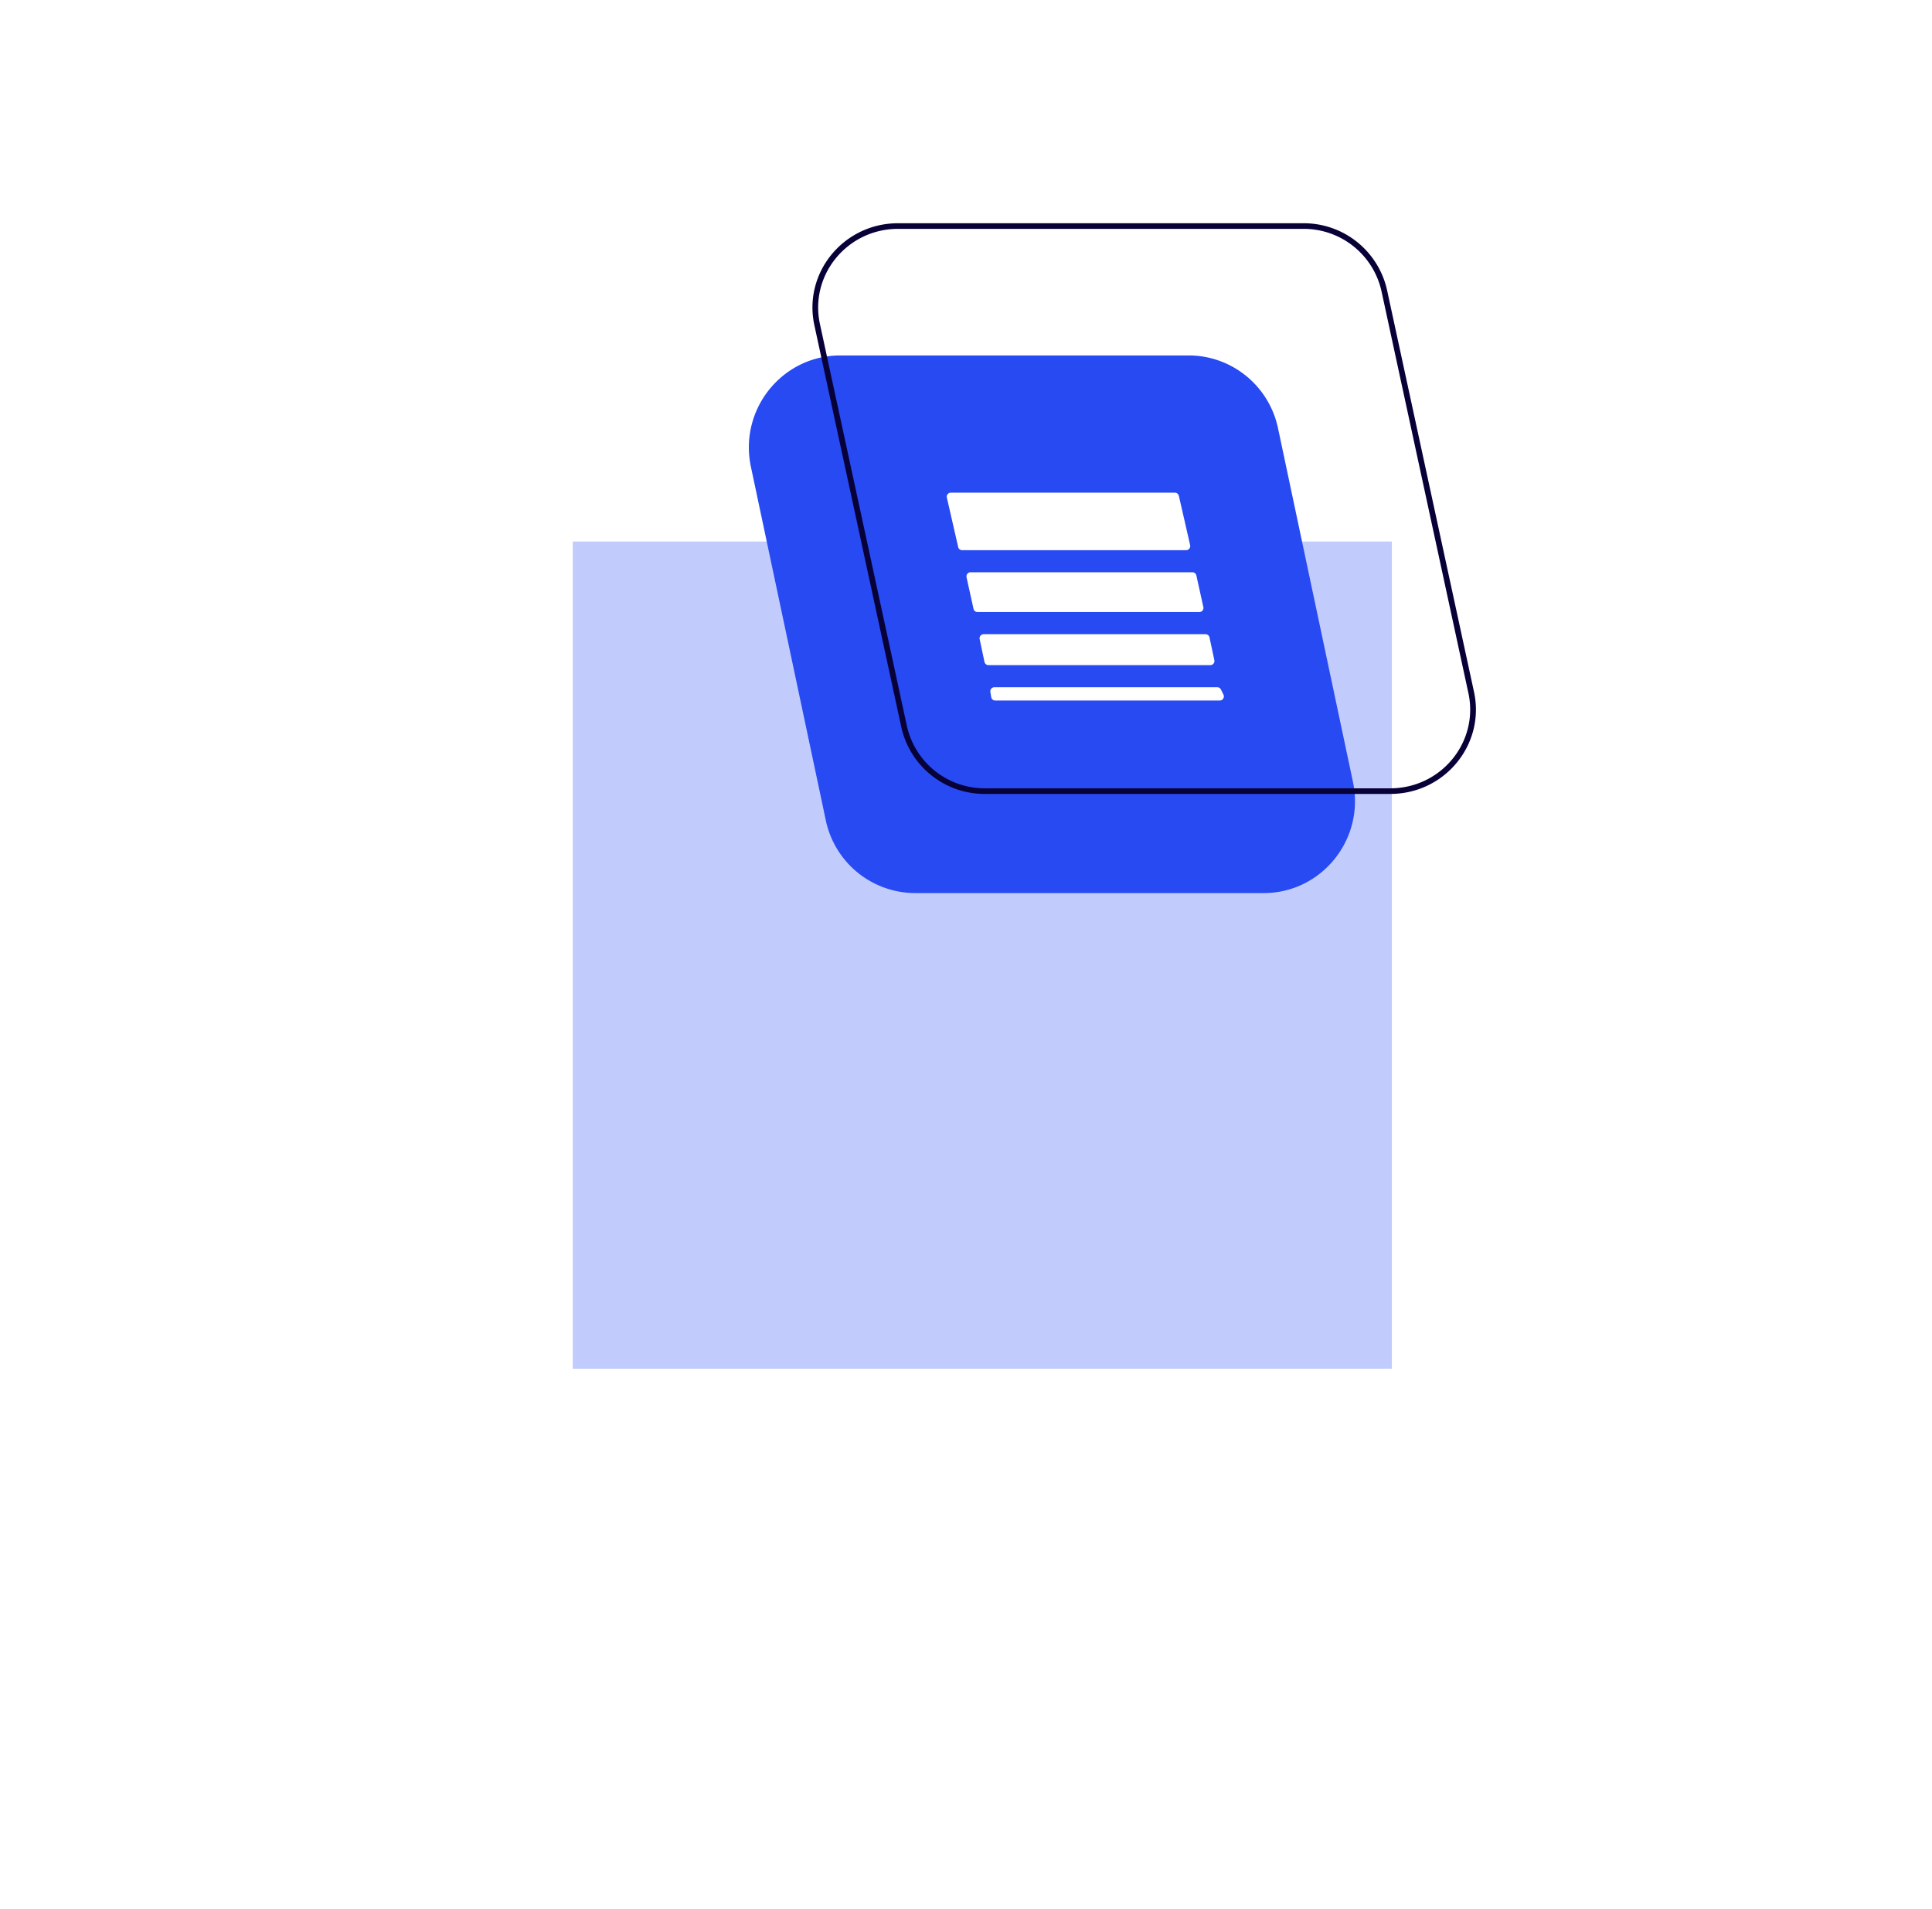
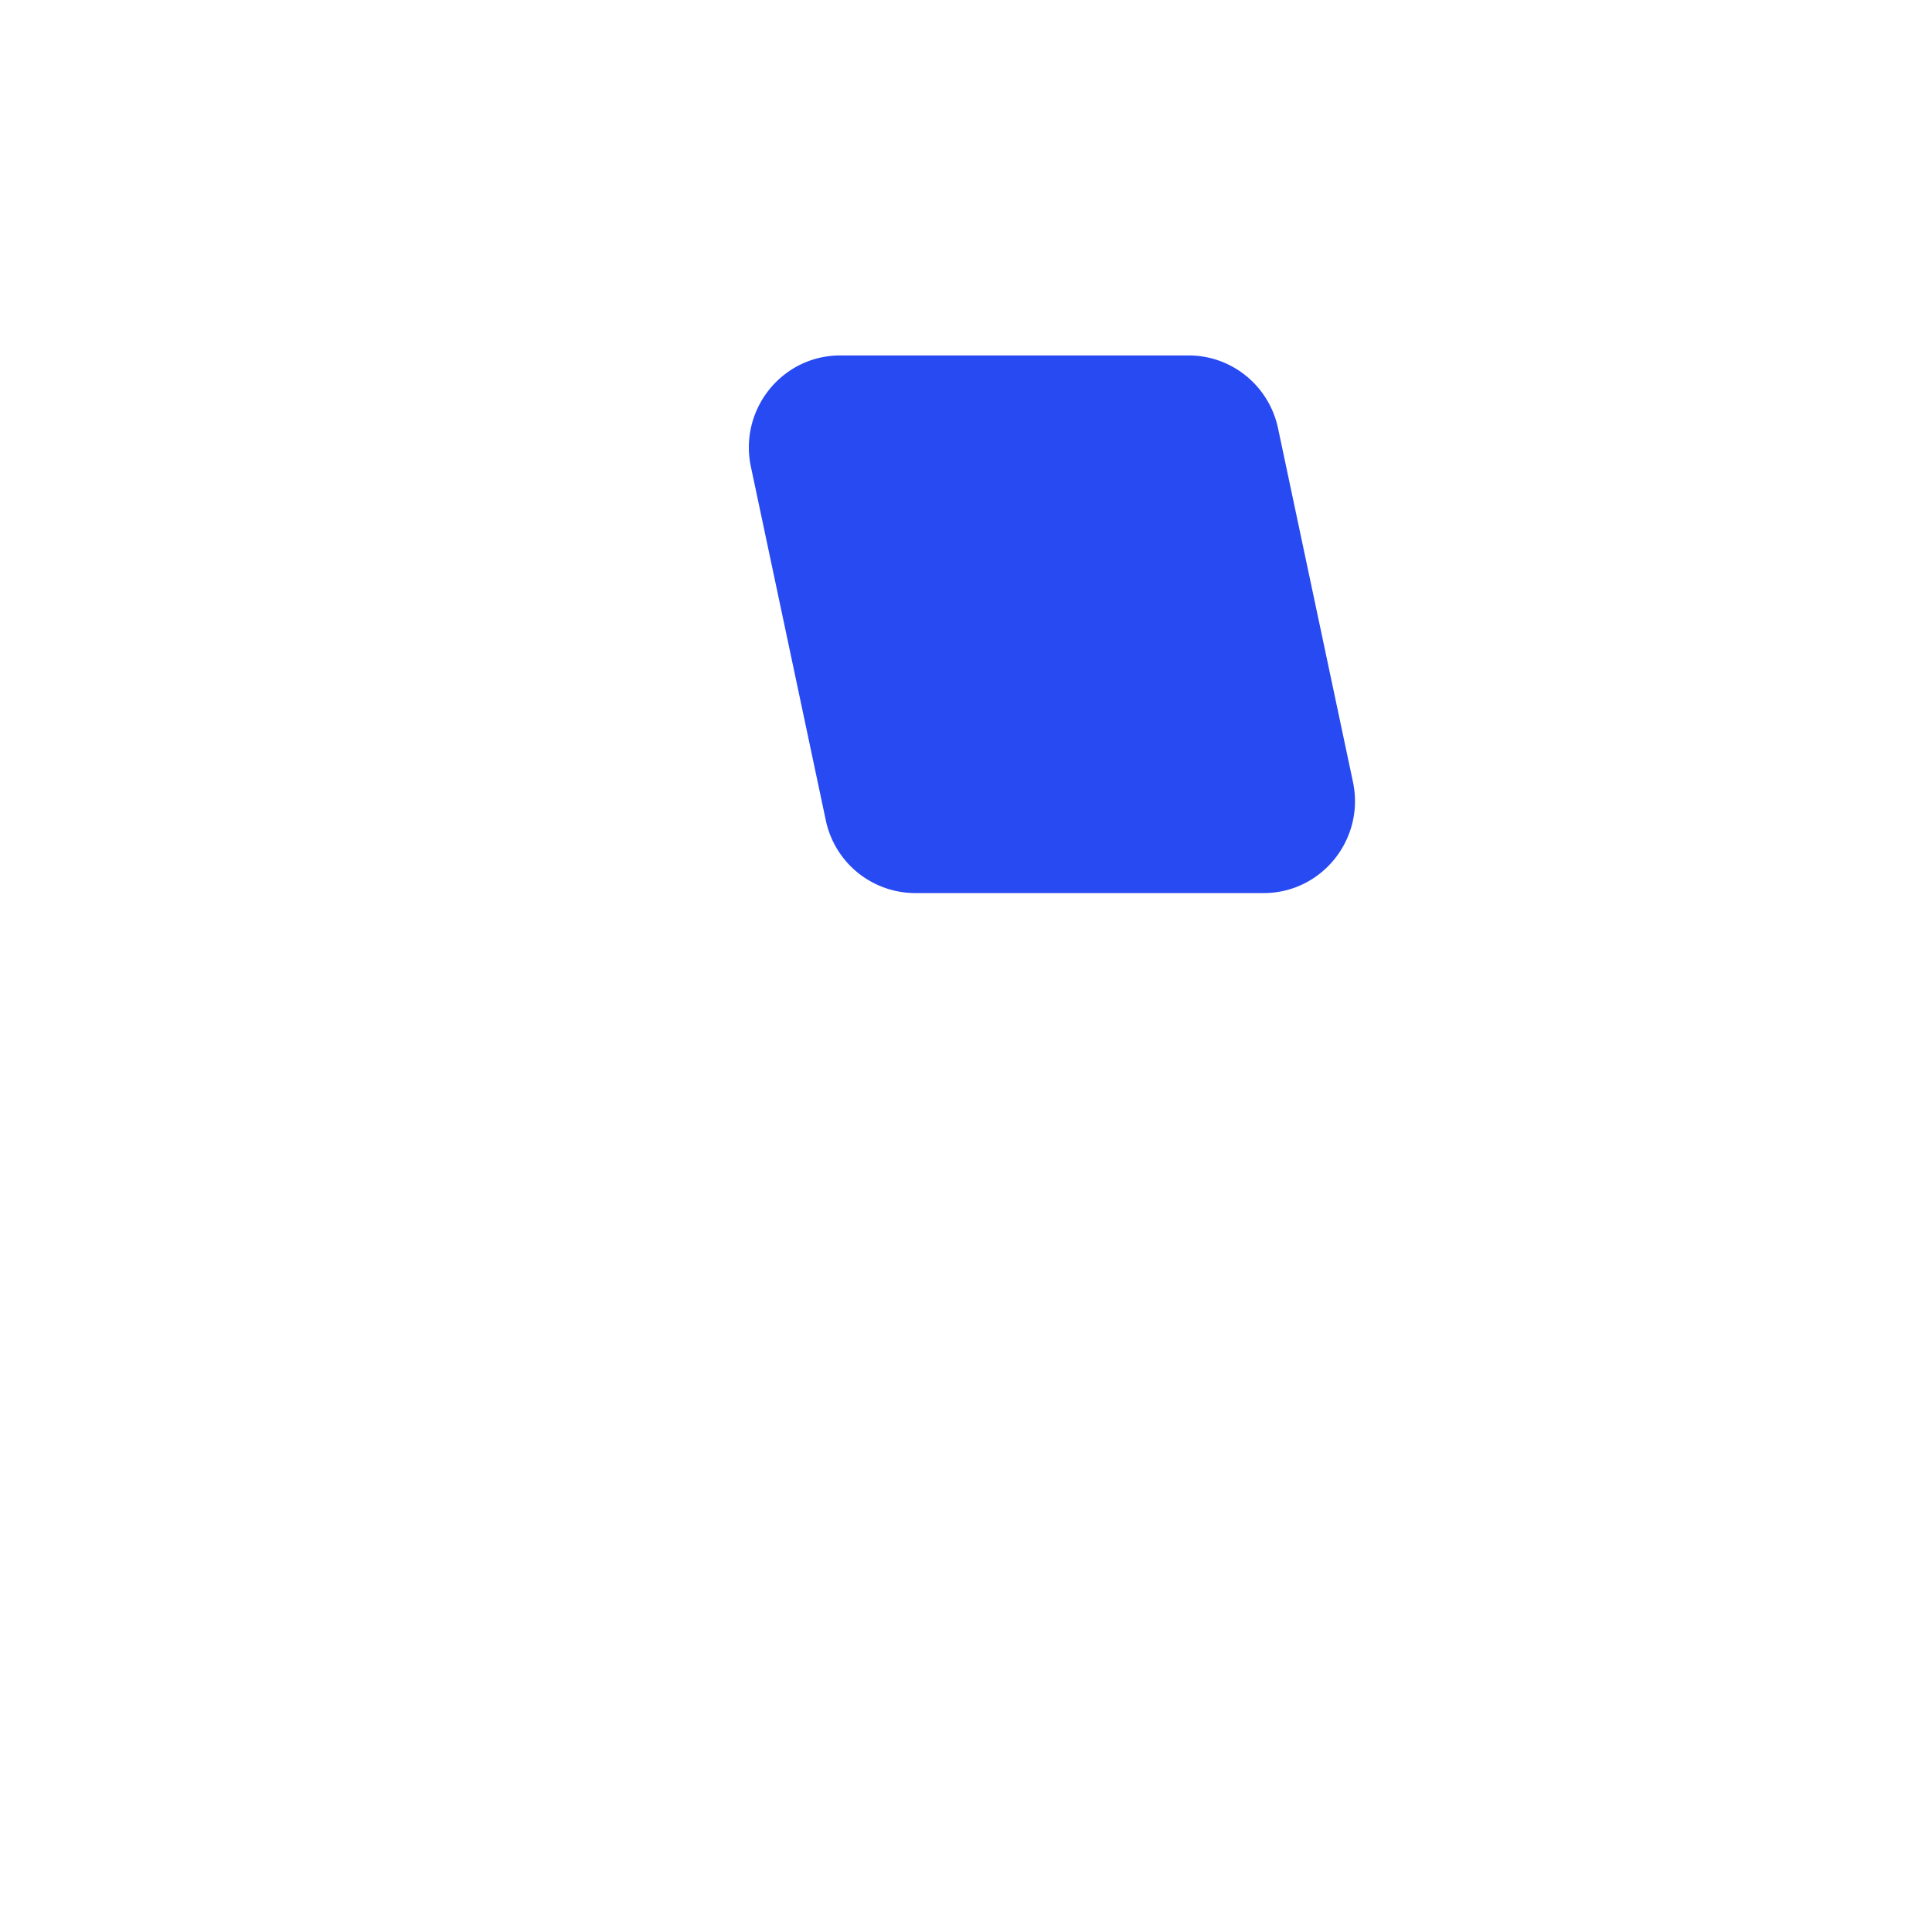
<svg xmlns="http://www.w3.org/2000/svg" width="502" height="496" fill="none" viewBox="0 0 502 496">
  <g filter="url(#a)">
-     <path fill="#274AF2" fill-opacity=".28" d="M148.82 140.7h212.83v214.9H148.82V140.7Z" />
-   </g>
+     </g>
  <path fill="#274AF2" d="M195.11 121.27c-3.15-14.89 8.1-28.92 23.21-28.92h90.55c11.2 0 20.88 7.89 23.21 18.93l19.46 91.84c3.16 14.88-8.1 28.91-23.2 28.91h-90.56a23.78 23.78 0 0 1-23.21-18.92l-19.46-91.84Z" />
-   <path fill="#fff" fill-rule="evenodd" d="M306.3 128.83a1.06 1.06 0 0 0-1.03-.83h-58.2c-.69 0-1.2.64-1.04 1.3l2.93 12.8c.1.5.54.84 1.03.84h58.21c.68 0 1.19-.64 1.04-1.3l-2.93-12.81Zm4.56 20.69c-.1-.5-.54-.84-1.04-.84h-57.64c-.68 0-1.18.63-1.04 1.3l1.81 8.2c.11.5.54.84 1.04.84h57.64c.68 0 1.19-.63 1.04-1.3l-1.81-8.2Zm-56.31 16.53a1.06 1.06 0 0 1 1.04-1.28h57.64c.5 0 .94.35 1.04.84l1.26 5.91c.14.66-.37 1.29-1.04 1.29h-57.65c-.5 0-.93-.35-1.04-.84l-1.25-5.92Zm62.69 13.1c-.19-.37-.55-.6-.96-.6h-57.9c-.66 0-1.16.6-1.05 1.24l.22 1.32c.08.51.52.89 1.04.89h58.35c.79 0 1.3-.83.95-1.54l-.65-1.32Z" clip-rule="evenodd" />
-   <path fill="#070138" fill-rule="evenodd" d="M338.65 59.46h-105.3c-13.2 0-23.06 12-20.3 24.74l22.59 104.41a20.7 20.7 0 0 0 20.3 16.2h105.3c13.21 0 23.06-12 20.3-24.74L358.96 75.66a20.7 20.7 0 0 0-20.3-16.2ZM233.35 58c-14.15 0-24.7 12.85-21.75 26.5l22.59 104.42a22.17 22.17 0 0 0 21.75 17.35h105.3c14.16 0 24.71-12.86 21.76-26.5L360.4 75.35A22.17 22.17 0 0 0 338.65 58h-105.3Z" clip-rule="evenodd" />
  <defs>
    <filter id="a" width="492.83" height="494.89" x="8.82" y=".7" color-interpolation-filters="sRGB" filterUnits="userSpaceOnUse">
      <feGaussianBlur stdDeviation="70" />
    </filter>
  </defs>
</svg>